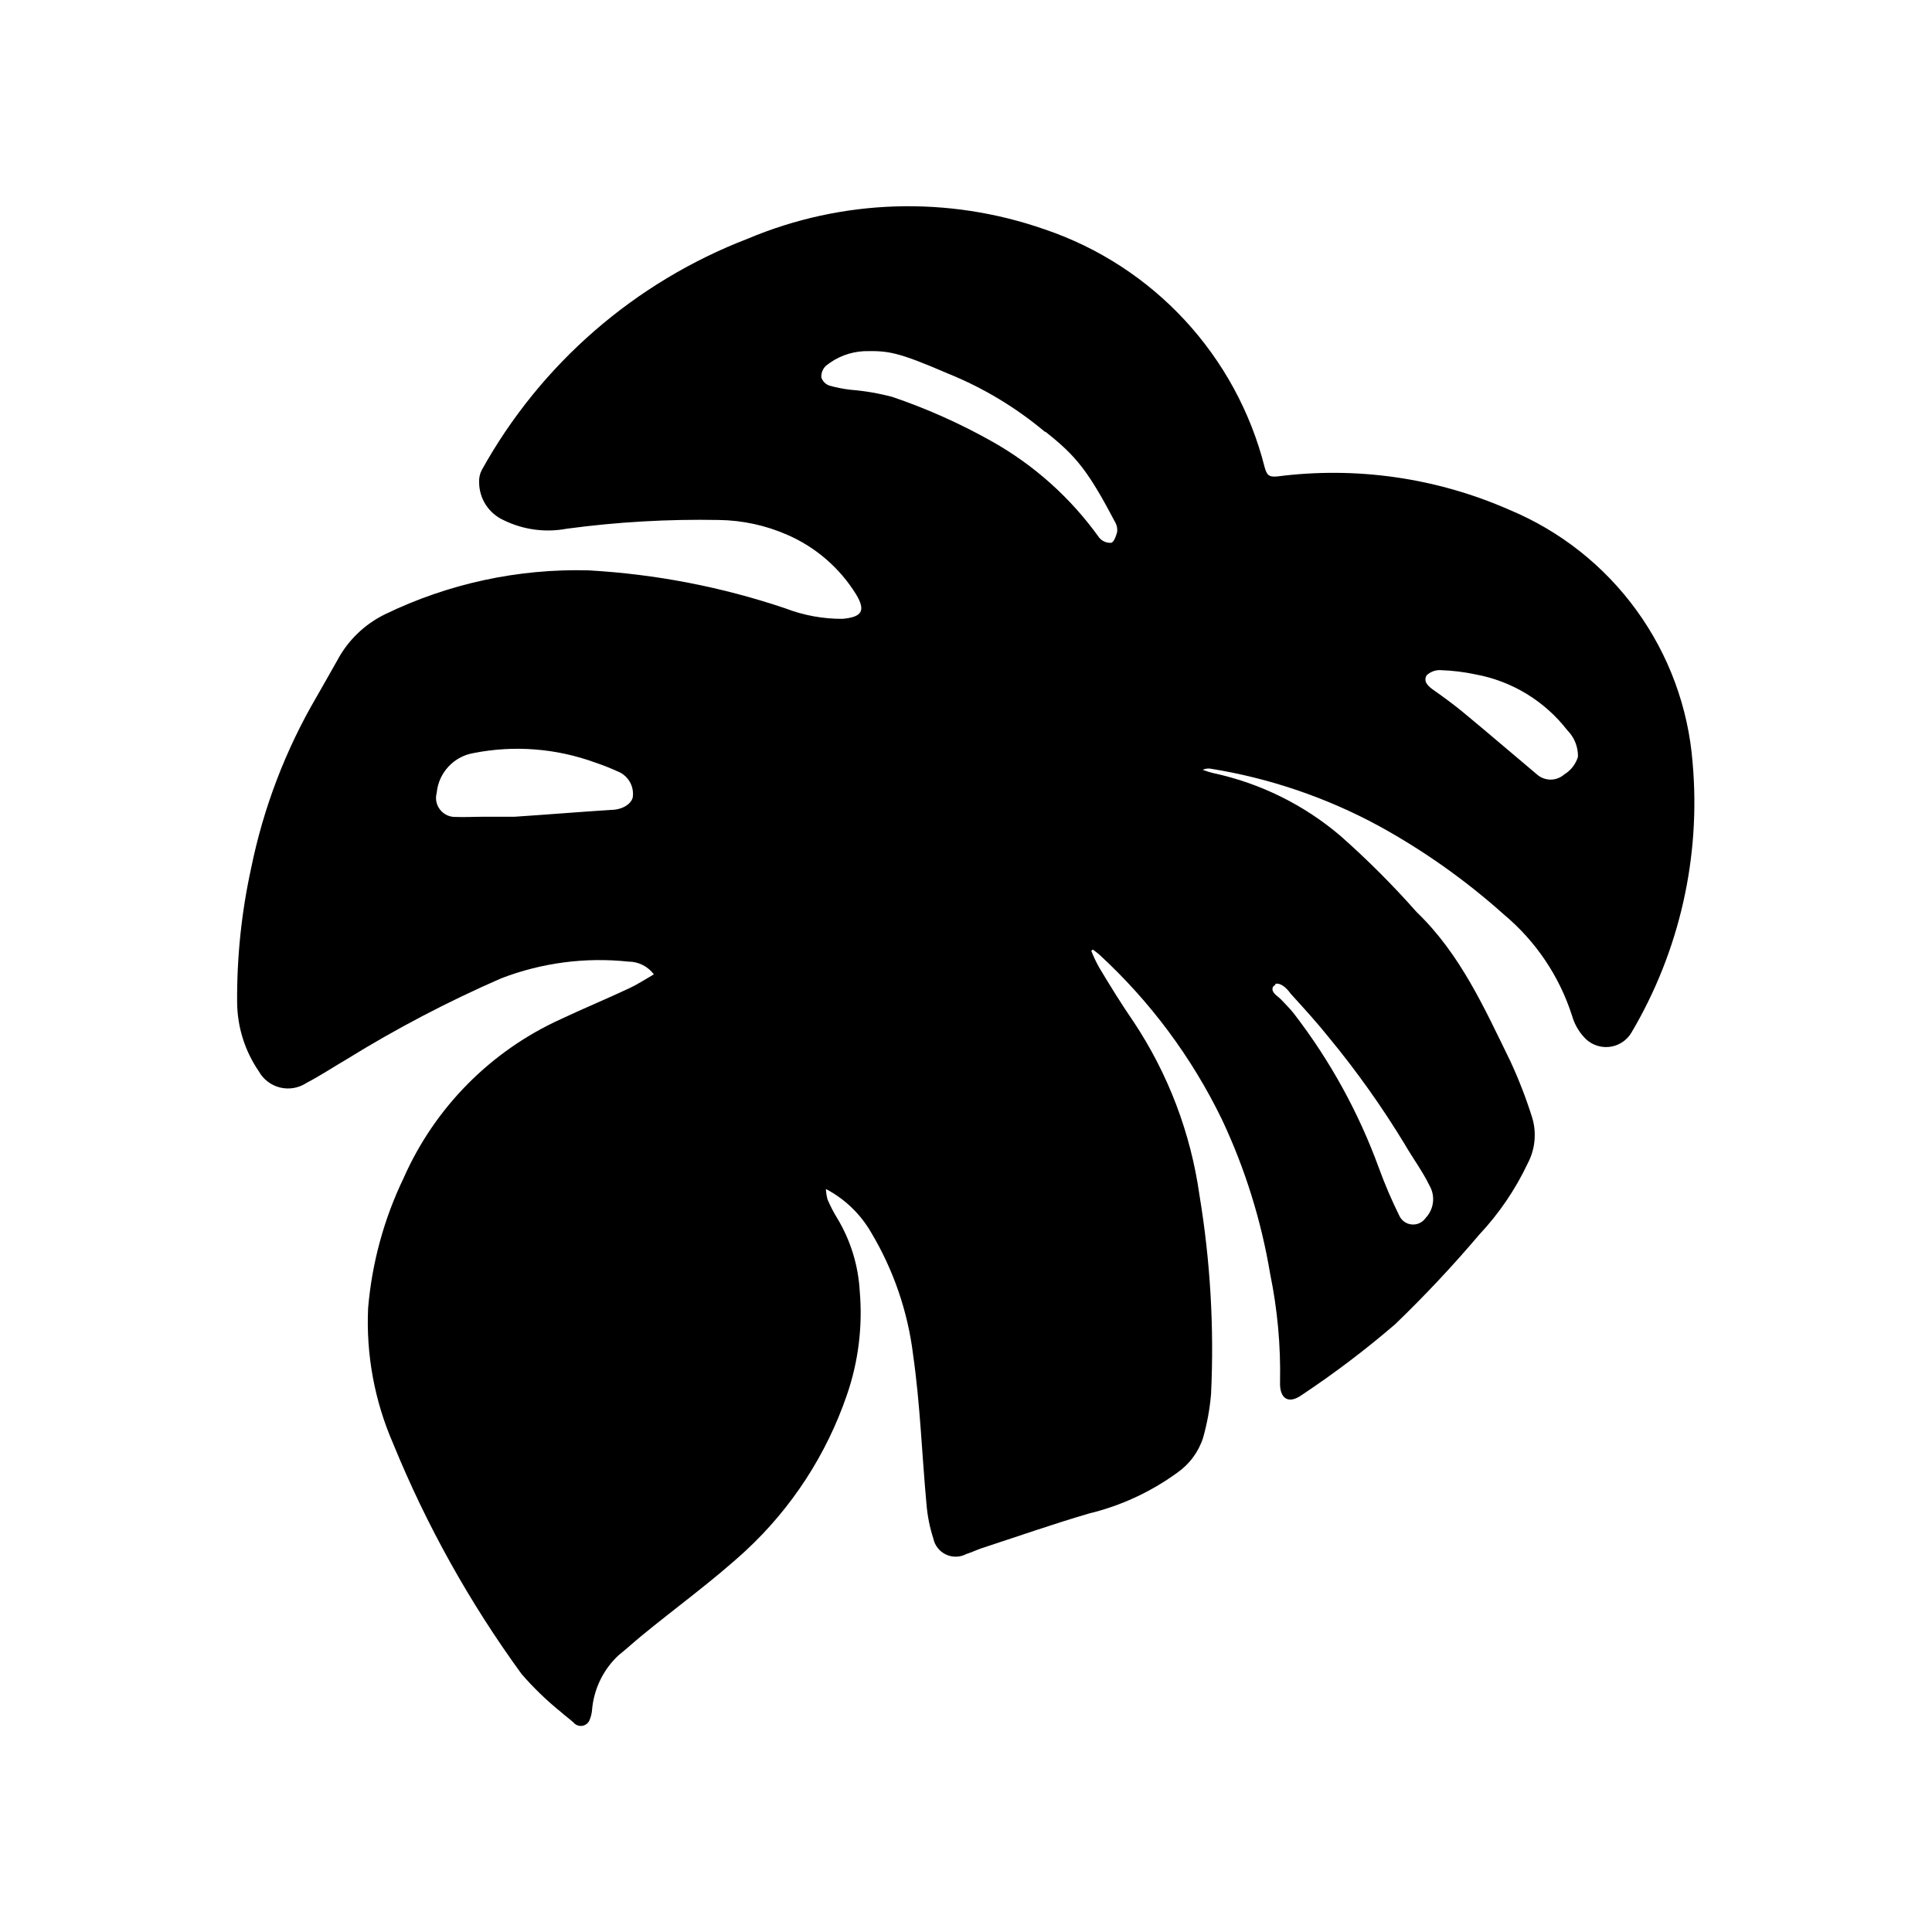
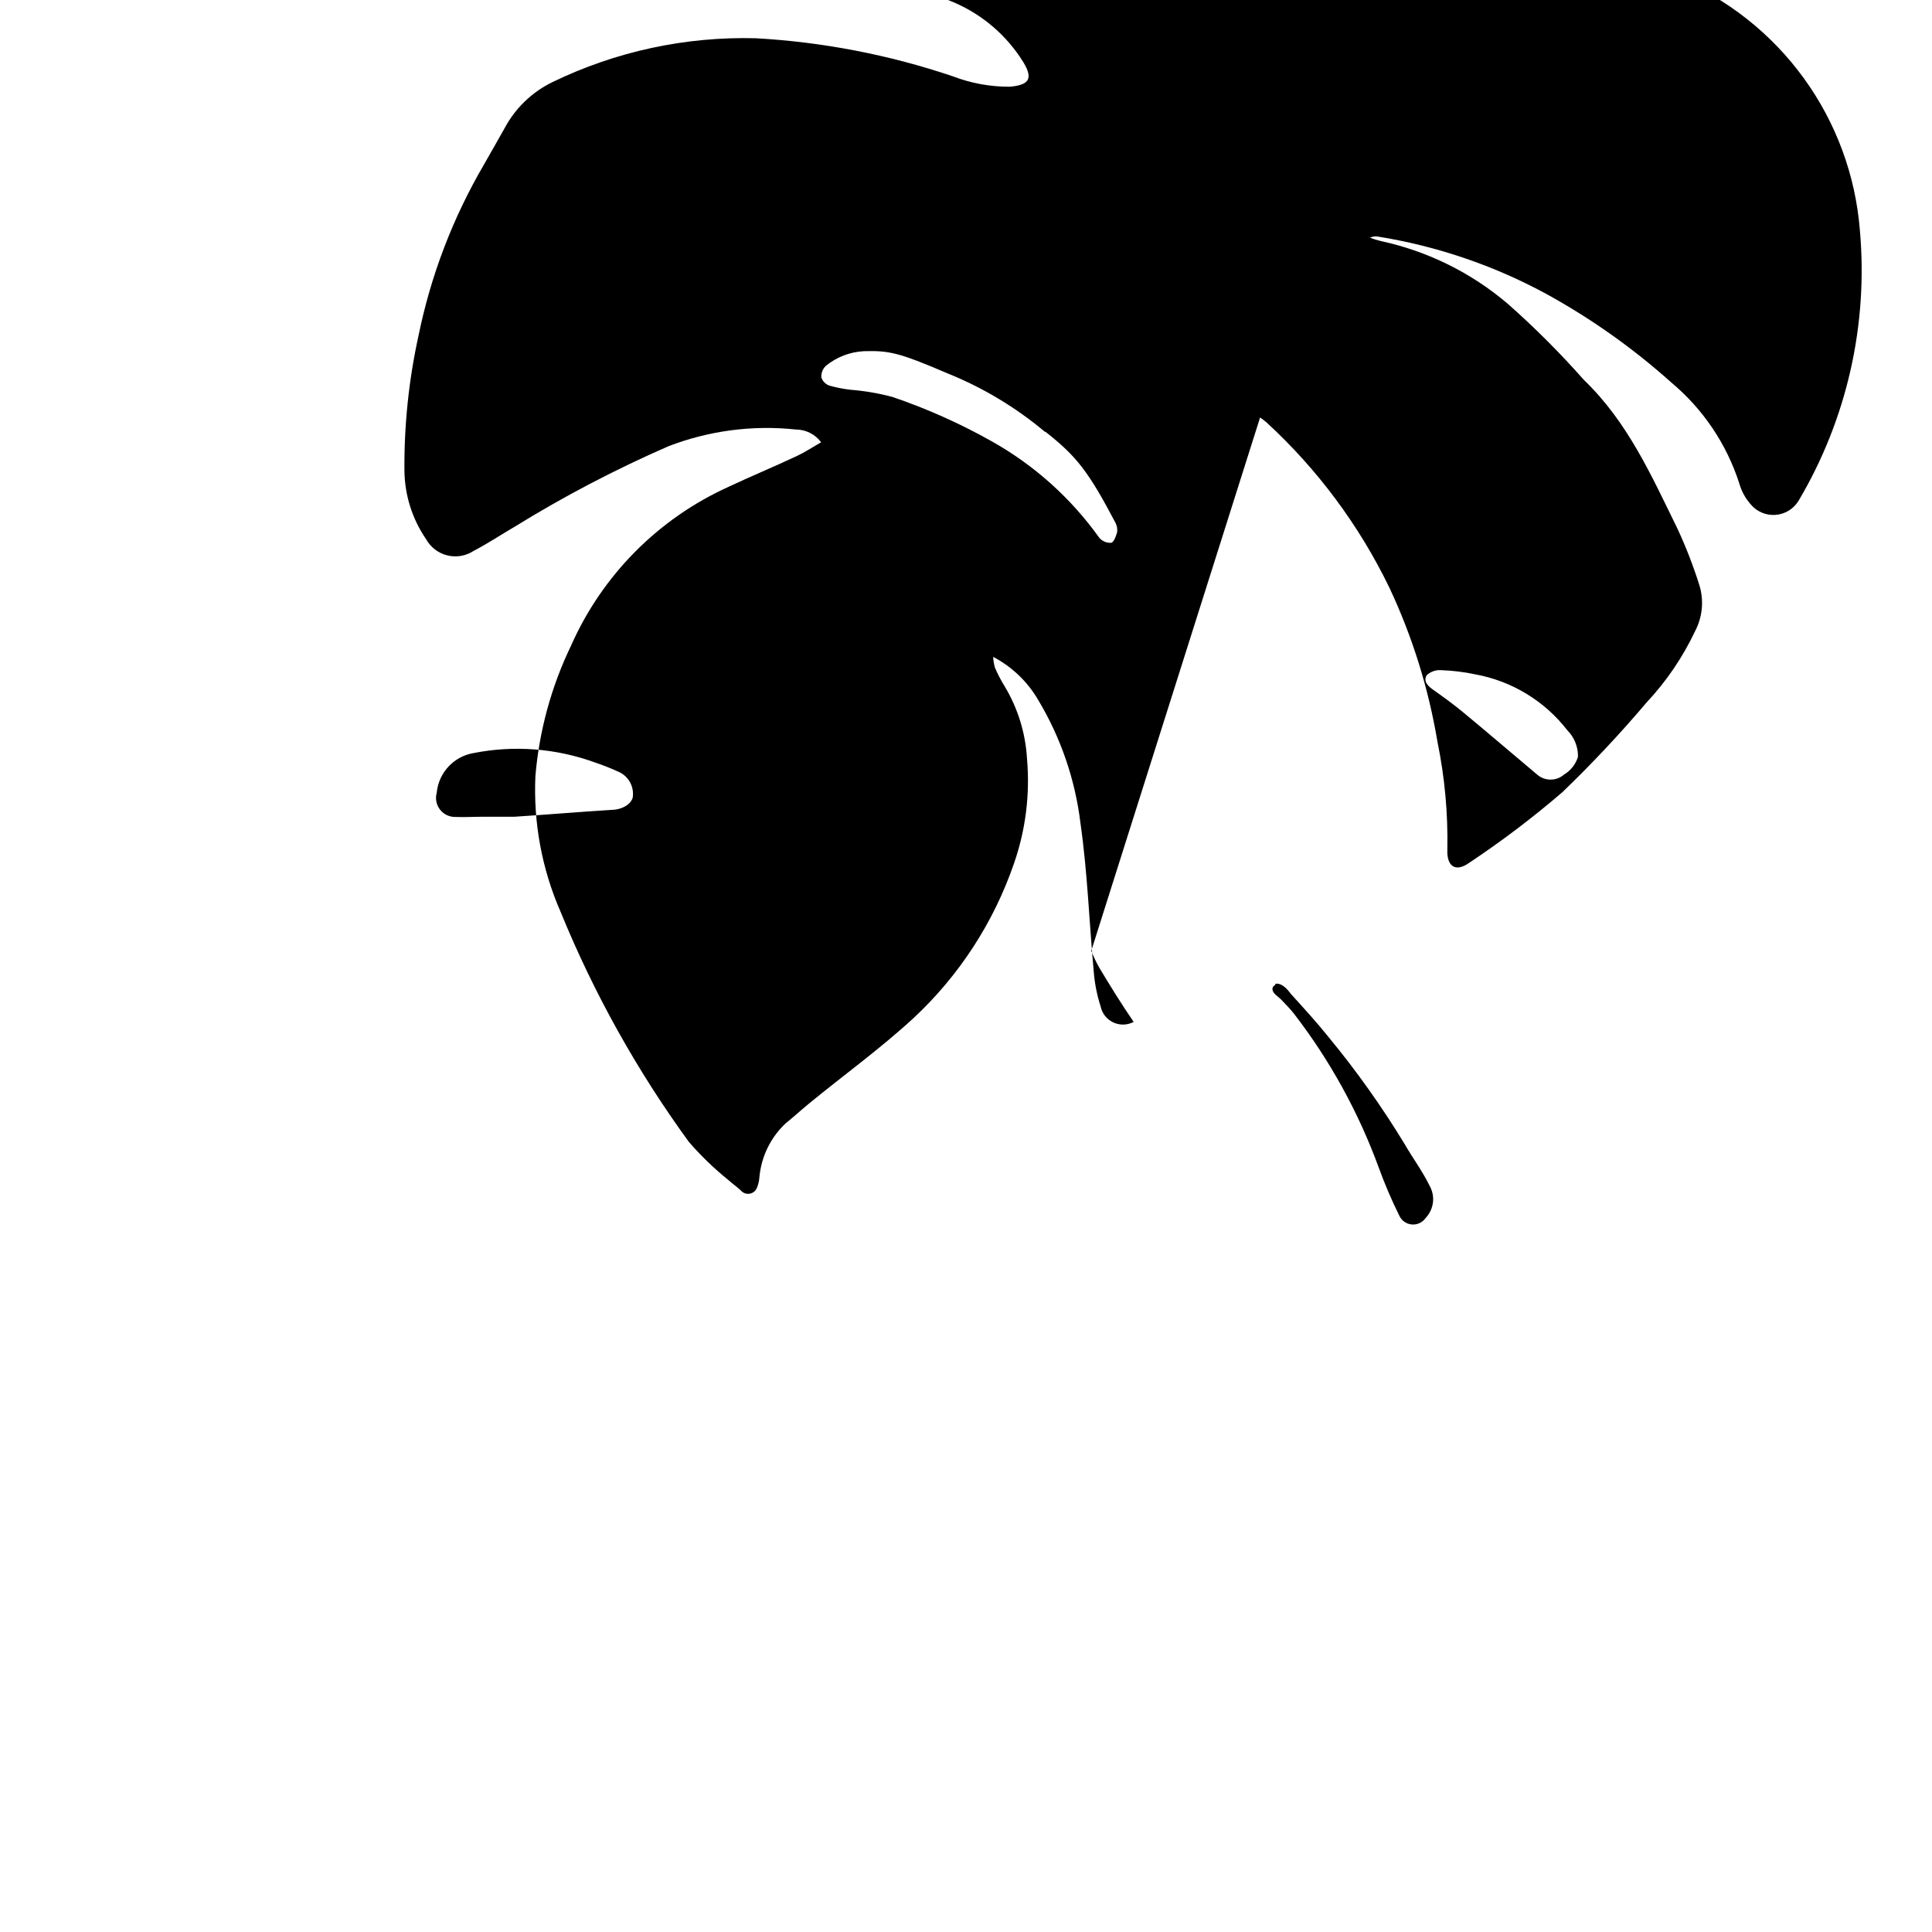
<svg xmlns="http://www.w3.org/2000/svg" fill="#000000" width="800px" height="800px" version="1.1" viewBox="144 144 512 512">
-   <path d="m433.2 395.97c0.586 1.508 1.277 2.973 2.066 4.383 3.023 5.039 5.945 9.773 9.168 14.461v-0.004c9.168 13.805 15.125 29.488 17.434 45.898 2.887 17.426 3.918 35.105 3.074 52.75-0.336 3.922-1.043 7.801-2.117 11.586-1.227 3.789-3.672 7.066-6.953 9.32-6.984 5.059-14.895 8.703-23.277 10.73-9.621 2.82-19.094 6.144-28.668 9.27-1.258 0.453-2.519 1.059-3.828 1.461v0.004c-1.684 0.895-3.691 0.945-5.418 0.133-1.727-0.816-2.965-2.394-3.348-4.266-0.957-2.977-1.566-6.051-1.812-9.168-1.211-13.148-1.664-26.398-3.527-39.398-1.402-11.531-5.215-22.637-11.184-32.598-2.824-4.859-6.961-8.824-11.941-11.438 0.047 0.957 0.195 1.902 0.453 2.824 0.746 1.742 1.625 3.426 2.621 5.035 3.492 5.828 5.512 12.414 5.894 19.195 0.812 9.344-0.355 18.75-3.426 27.609-5.383 15.695-14.555 29.816-26.703 41.113-8.816 8.113-18.539 15.113-27.859 22.773-2.016 1.664-3.981 3.477-5.945 5.039v-0.004c-4.047 3.785-6.543 8.938-7.004 14.461-0.074 0.879-0.277 1.746-0.605 2.566-0.301 0.863-1.043 1.492-1.941 1.652-0.902 0.156-1.812-0.188-2.391-0.895-1.059-0.957-2.266-1.812-3.324-2.769-3.769-3.043-7.262-6.414-10.43-10.078-13.754-18.891-25.176-39.375-34.008-61.012-4.934-11.309-7.211-23.598-6.648-35.922 1.008-11.98 4.203-23.68 9.422-34.512 8.254-18.688 23.105-33.68 41.715-42.117 5.996-2.82 12.09-5.34 18.086-8.16 2.168-1.008 4.231-2.367 6.5-3.68-1.59-2.129-4.094-3.379-6.75-3.375-11.43-1.215-22.98 0.305-33.707 4.434-14.09 6.144-27.73 13.281-40.809 21.363-3.629 2.117-7.106 4.434-10.781 6.348-2.059 1.363-4.594 1.809-6.992 1.227-2.402-0.586-4.449-2.144-5.652-4.301-3.676-5.359-5.672-11.691-5.742-18.188-0.098-12.008 1.152-23.992 3.727-35.723 3.254-15.961 9.109-31.277 17.332-45.34 1.812-3.223 3.68-6.398 5.492-9.672v-0.004c2.824-5.293 7.25-9.562 12.645-12.191 16.793-8.145 35.297-12.137 53.957-11.637 17.754 1 35.297 4.387 52.145 10.074 4.824 1.855 9.949 2.793 15.113 2.773 5.039-0.453 6.348-2.016 3.578-6.551-4.324-6.969-10.668-12.449-18.188-15.719-5.723-2.508-11.891-3.844-18.137-3.93-13.477-0.254-26.949 0.52-40.305 2.316-5.676 1.078-11.543 0.281-16.727-2.266-3.961-1.785-6.508-5.731-6.5-10.078-0.055-1.117 0.188-2.231 0.707-3.223 15.582-28.086 40.551-49.789 70.531-61.312 24.992-10.52 52.992-11.398 78.594-2.469 28.895 9.758 50.863 33.512 58.344 63.074 0.555 1.914 1.008 2.672 3.375 2.418 20.891-2.695 42.125 0.352 61.414 8.82 13.488 5.606 25.168 14.828 33.746 26.652s13.727 25.789 14.871 40.352c2.219 24.977-3.453 50.016-16.223 71.594-1.301 2.184-3.586 3.598-6.125 3.789-2.535 0.191-5.008-0.867-6.621-2.832-1.387-1.57-2.402-3.43-2.973-5.441-3.359-10.488-9.633-19.801-18.086-26.855-10.148-9.086-21.305-16.98-33.254-23.527-13.887-7.508-28.945-12.617-44.535-15.113-0.688-0.09-1.387 0.016-2.016 0.301 0.949 0.379 1.926 0.684 2.922 0.91 12.402 2.68 23.949 8.391 33.605 16.625 7.125 6.293 13.855 13.023 20.152 20.152 11.586 11.133 17.883 25.289 24.836 39.496 2.277 4.906 4.231 9.957 5.844 15.117 1.168 4 0.734 8.301-1.207 11.988-3.269 6.93-7.606 13.305-12.848 18.895-7.031 8.297-14.48 16.234-22.32 23.777-7.852 6.754-16.113 13.012-24.734 18.742-3.629 2.57-5.945 0.855-5.742-3.578l-0.004 0.004c0.188-9.574-0.691-19.137-2.617-28.516-2.359-14.141-6.648-27.891-12.746-40.859-8.008-16.535-19.07-31.406-32.598-43.832-0.531-0.449-1.086-0.867-1.664-1.262zm-12.293-137.54c-7.688-6.453-16.34-11.656-25.645-15.418-13.352-5.742-15.77-6.098-22.32-5.945h0.004c-3.688 0.188-7.219 1.547-10.078 3.879-0.836 0.797-1.277 1.922-1.207 3.074 0.336 1.008 1.113 1.805 2.113 2.164 1.848 0.52 3.738 0.891 5.644 1.109 3.762 0.297 7.488 0.941 11.133 1.914 9.129 3.109 17.949 7.055 26.352 11.789 11.203 6.301 20.887 14.988 28.363 25.445 0.754 0.941 1.918 1.465 3.125 1.41 0.754 0 1.359-1.762 1.664-2.82l-0.004-0.004c0.102-0.789-0.02-1.59-0.352-2.316-7.254-13.805-10.43-17.836-18.641-24.285m-149.18 102.02h8.465c8.465-0.555 16.977-1.258 25.492-1.812 2.922 0 5.34-1.41 5.844-3.273v-0.004c0.418-2.711-0.941-5.383-3.375-6.648-2.18-1.016-4.418-1.906-6.699-2.672-10.273-3.731-21.371-4.582-32.094-2.469-5.266 0.891-9.277 5.211-9.773 10.531-0.438 1.551-0.105 3.215 0.891 4.481s2.539 1.977 4.148 1.918c2.266 0.102 4.684-0.051 7.102-0.051zm290.3-15.871c0.059-2.637-0.961-5.184-2.824-7.051-6.023-7.773-14.707-13.051-24.383-14.812-2.969-0.629-5.984-1-9.02-1.109-1.426-0.117-2.836 0.375-3.879 1.359-1.008 1.762 0.555 3.023 2.016 4.031 2.57 1.812 5.039 3.629 7.508 5.644 6.648 5.492 13.148 11.082 19.75 16.625 2.047 1.789 5.106 1.789 7.152 0 1.762-1.055 3.074-2.723 3.68-4.688zm-80.207 60.457c-0.453 0.152-0.758 0.582-0.758 1.059 0 1.211 1.512 1.965 2.367 2.871s2.367 2.418 3.375 3.727l0.004 0.004c9.539 12.387 17.117 26.168 22.469 40.859 1.566 4.293 3.367 8.496 5.391 12.594 0.602 1.328 1.871 2.227 3.324 2.352s2.859-0.543 3.68-1.746c2.195-2.316 2.606-5.801 1.008-8.566-1.863-3.828-4.434-7.254-6.551-10.934-6.027-9.926-12.762-19.402-20.152-28.363-3.223-4.031-6.699-7.809-10.078-11.539-1.004-1.406-2.566-2.969-4.078-2.617z" />
+   <path d="m433.2 395.97c0.586 1.508 1.277 2.973 2.066 4.383 3.023 5.039 5.945 9.773 9.168 14.461v-0.004v0.004c-1.684 0.895-3.691 0.945-5.418 0.133-1.727-0.816-2.965-2.394-3.348-4.266-0.957-2.977-1.566-6.051-1.812-9.168-1.211-13.148-1.664-26.398-3.527-39.398-1.402-11.531-5.215-22.637-11.184-32.598-2.824-4.859-6.961-8.824-11.941-11.438 0.047 0.957 0.195 1.902 0.453 2.824 0.746 1.742 1.625 3.426 2.621 5.035 3.492 5.828 5.512 12.414 5.894 19.195 0.812 9.344-0.355 18.75-3.426 27.609-5.383 15.695-14.555 29.816-26.703 41.113-8.816 8.113-18.539 15.113-27.859 22.773-2.016 1.664-3.981 3.477-5.945 5.039v-0.004c-4.047 3.785-6.543 8.938-7.004 14.461-0.074 0.879-0.277 1.746-0.605 2.566-0.301 0.863-1.043 1.492-1.941 1.652-0.902 0.156-1.812-0.188-2.391-0.895-1.059-0.957-2.266-1.812-3.324-2.769-3.769-3.043-7.262-6.414-10.43-10.078-13.754-18.891-25.176-39.375-34.008-61.012-4.934-11.309-7.211-23.598-6.648-35.922 1.008-11.98 4.203-23.68 9.422-34.512 8.254-18.688 23.105-33.68 41.715-42.117 5.996-2.82 12.09-5.34 18.086-8.16 2.168-1.008 4.231-2.367 6.5-3.68-1.59-2.129-4.094-3.379-6.75-3.375-11.43-1.215-22.98 0.305-33.707 4.434-14.09 6.144-27.73 13.281-40.809 21.363-3.629 2.117-7.106 4.434-10.781 6.348-2.059 1.363-4.594 1.809-6.992 1.227-2.402-0.586-4.449-2.144-5.652-4.301-3.676-5.359-5.672-11.691-5.742-18.188-0.098-12.008 1.152-23.992 3.727-35.723 3.254-15.961 9.109-31.277 17.332-45.34 1.812-3.223 3.68-6.398 5.492-9.672v-0.004c2.824-5.293 7.25-9.562 12.645-12.191 16.793-8.145 35.297-12.137 53.957-11.637 17.754 1 35.297 4.387 52.145 10.074 4.824 1.855 9.949 2.793 15.113 2.773 5.039-0.453 6.348-2.016 3.578-6.551-4.324-6.969-10.668-12.449-18.188-15.719-5.723-2.508-11.891-3.844-18.137-3.93-13.477-0.254-26.949 0.52-40.305 2.316-5.676 1.078-11.543 0.281-16.727-2.266-3.961-1.785-6.508-5.731-6.5-10.078-0.055-1.117 0.188-2.231 0.707-3.223 15.582-28.086 40.551-49.789 70.531-61.312 24.992-10.52 52.992-11.398 78.594-2.469 28.895 9.758 50.863 33.512 58.344 63.074 0.555 1.914 1.008 2.672 3.375 2.418 20.891-2.695 42.125 0.352 61.414 8.82 13.488 5.606 25.168 14.828 33.746 26.652s13.727 25.789 14.871 40.352c2.219 24.977-3.453 50.016-16.223 71.594-1.301 2.184-3.586 3.598-6.125 3.789-2.535 0.191-5.008-0.867-6.621-2.832-1.387-1.57-2.402-3.43-2.973-5.441-3.359-10.488-9.633-19.801-18.086-26.855-10.148-9.086-21.305-16.98-33.254-23.527-13.887-7.508-28.945-12.617-44.535-15.113-0.688-0.09-1.387 0.016-2.016 0.301 0.949 0.379 1.926 0.684 2.922 0.91 12.402 2.68 23.949 8.391 33.605 16.625 7.125 6.293 13.855 13.023 20.152 20.152 11.586 11.133 17.883 25.289 24.836 39.496 2.277 4.906 4.231 9.957 5.844 15.117 1.168 4 0.734 8.301-1.207 11.988-3.269 6.93-7.606 13.305-12.848 18.895-7.031 8.297-14.48 16.234-22.32 23.777-7.852 6.754-16.113 13.012-24.734 18.742-3.629 2.57-5.945 0.855-5.742-3.578l-0.004 0.004c0.188-9.574-0.691-19.137-2.617-28.516-2.359-14.141-6.648-27.891-12.746-40.859-8.008-16.535-19.07-31.406-32.598-43.832-0.531-0.449-1.086-0.867-1.664-1.262zm-12.293-137.54c-7.688-6.453-16.34-11.656-25.645-15.418-13.352-5.742-15.77-6.098-22.32-5.945h0.004c-3.688 0.188-7.219 1.547-10.078 3.879-0.836 0.797-1.277 1.922-1.207 3.074 0.336 1.008 1.113 1.805 2.113 2.164 1.848 0.52 3.738 0.891 5.644 1.109 3.762 0.297 7.488 0.941 11.133 1.914 9.129 3.109 17.949 7.055 26.352 11.789 11.203 6.301 20.887 14.988 28.363 25.445 0.754 0.941 1.918 1.465 3.125 1.41 0.754 0 1.359-1.762 1.664-2.82l-0.004-0.004c0.102-0.789-0.02-1.59-0.352-2.316-7.254-13.805-10.43-17.836-18.641-24.285m-149.18 102.02h8.465c8.465-0.555 16.977-1.258 25.492-1.812 2.922 0 5.34-1.41 5.844-3.273v-0.004c0.418-2.711-0.941-5.383-3.375-6.648-2.18-1.016-4.418-1.906-6.699-2.672-10.273-3.731-21.371-4.582-32.094-2.469-5.266 0.891-9.277 5.211-9.773 10.531-0.438 1.551-0.105 3.215 0.891 4.481s2.539 1.977 4.148 1.918c2.266 0.102 4.684-0.051 7.102-0.051zm290.3-15.871c0.059-2.637-0.961-5.184-2.824-7.051-6.023-7.773-14.707-13.051-24.383-14.812-2.969-0.629-5.984-1-9.02-1.109-1.426-0.117-2.836 0.375-3.879 1.359-1.008 1.762 0.555 3.023 2.016 4.031 2.57 1.812 5.039 3.629 7.508 5.644 6.648 5.492 13.148 11.082 19.75 16.625 2.047 1.789 5.106 1.789 7.152 0 1.762-1.055 3.074-2.723 3.68-4.688zm-80.207 60.457c-0.453 0.152-0.758 0.582-0.758 1.059 0 1.211 1.512 1.965 2.367 2.871s2.367 2.418 3.375 3.727l0.004 0.004c9.539 12.387 17.117 26.168 22.469 40.859 1.566 4.293 3.367 8.496 5.391 12.594 0.602 1.328 1.871 2.227 3.324 2.352s2.859-0.543 3.68-1.746c2.195-2.316 2.606-5.801 1.008-8.566-1.863-3.828-4.434-7.254-6.551-10.934-6.027-9.926-12.762-19.402-20.152-28.363-3.223-4.031-6.699-7.809-10.078-11.539-1.004-1.406-2.566-2.969-4.078-2.617z" />
</svg>